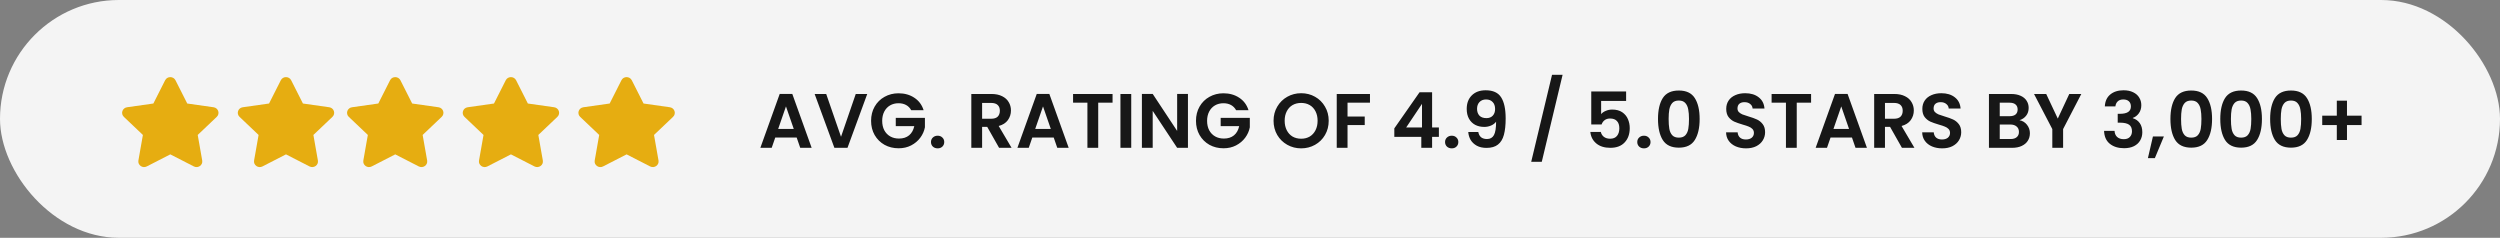
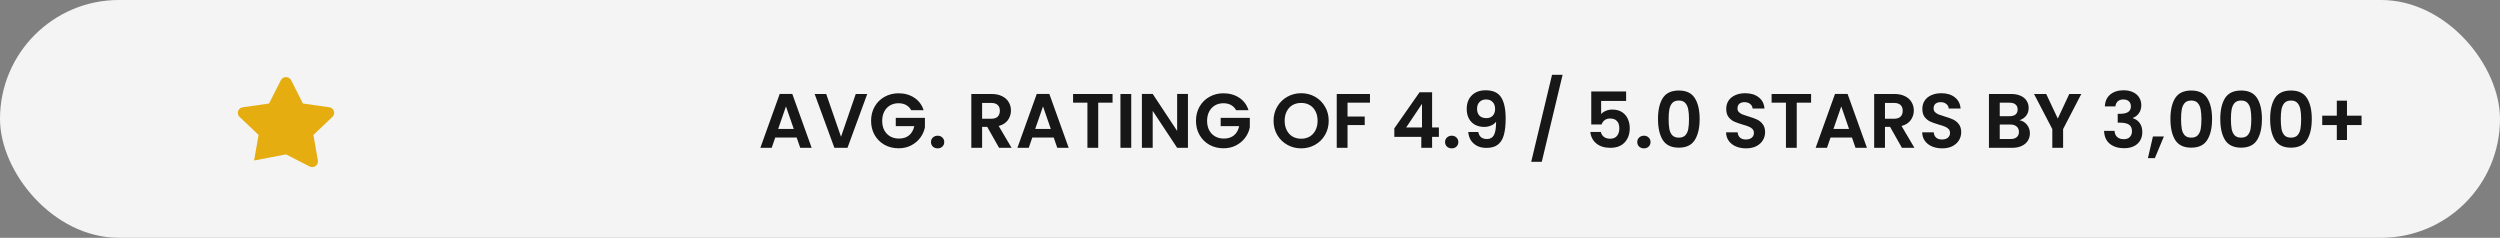
<svg xmlns="http://www.w3.org/2000/svg" width="389" height="37" viewBox="0 0 389 37" fill="none">
  <rect x="0" y="0" width="389" height="37" fill="#808080" stroke="none" />
  <rect width="389" height="37" rx="18.5" fill="#F4F4F4" />
  <path d="M123.964 21.404H120.628L120.076 23H118.312L121.324 14.612H123.28L126.292 23H124.516L123.964 21.404ZM123.508 20.06L122.296 16.556L121.084 20.06H123.508ZM134.942 14.624L131.87 23H129.83L126.758 14.624H128.558L130.862 21.284L133.154 14.624H134.942ZM141.781 17.144C141.589 16.792 141.325 16.524 140.989 16.34C140.653 16.156 140.261 16.064 139.813 16.064C139.317 16.064 138.877 16.176 138.493 16.4C138.109 16.624 137.809 16.944 137.593 17.36C137.377 17.776 137.269 18.256 137.269 18.8C137.269 19.36 137.377 19.848 137.593 20.264C137.817 20.68 138.125 21 138.517 21.224C138.909 21.448 139.365 21.56 139.885 21.56C140.525 21.56 141.049 21.392 141.457 21.056C141.865 20.712 142.133 20.236 142.261 19.628H139.381V18.344H143.917V19.808C143.805 20.392 143.565 20.932 143.197 21.428C142.829 21.924 142.353 22.324 141.769 22.628C141.193 22.924 140.545 23.072 139.825 23.072C139.017 23.072 138.285 22.892 137.629 22.532C136.981 22.164 136.469 21.656 136.093 21.008C135.725 20.36 135.541 19.624 135.541 18.8C135.541 17.976 135.725 17.24 136.093 16.592C136.469 15.936 136.981 15.428 137.629 15.068C138.285 14.7 139.013 14.516 139.813 14.516C140.757 14.516 141.577 14.748 142.273 15.212C142.969 15.668 143.449 16.312 143.713 17.144H141.781ZM145.904 23.084C145.6 23.084 145.348 22.992 145.148 22.808C144.956 22.616 144.86 22.38 144.86 22.1C144.86 21.82 144.956 21.588 145.148 21.404C145.348 21.212 145.6 21.116 145.904 21.116C146.2 21.116 146.444 21.212 146.636 21.404C146.828 21.588 146.924 21.82 146.924 22.1C146.924 22.38 146.828 22.616 146.636 22.808C146.444 22.992 146.2 23.084 145.904 23.084ZM155.457 23L153.609 19.736H152.817V23H151.137V14.624H154.281C154.929 14.624 155.481 14.74 155.937 14.972C156.393 15.196 156.733 15.504 156.957 15.896C157.189 16.28 157.305 16.712 157.305 17.192C157.305 17.744 157.145 18.244 156.825 18.692C156.505 19.132 156.029 19.436 155.397 19.604L157.401 23H155.457ZM152.817 18.476H154.221C154.677 18.476 155.017 18.368 155.241 18.152C155.465 17.928 155.577 17.62 155.577 17.228C155.577 16.844 155.465 16.548 155.241 16.34C155.017 16.124 154.677 16.016 154.221 16.016H152.817V18.476ZM163.96 21.404H160.624L160.072 23H158.308L161.32 14.612H163.276L166.288 23H164.512L163.96 21.404ZM163.504 20.06L162.292 16.556L161.08 20.06H163.504ZM173.114 14.624V15.98H170.882V23H169.202V15.98H166.97V14.624H173.114ZM176.02 14.624V23H174.34V14.624H176.02ZM184.844 23H183.164L179.36 17.252V23H177.68V14.612H179.36L183.164 20.372V14.612H184.844V23ZM192.336 17.144C192.144 16.792 191.88 16.524 191.544 16.34C191.208 16.156 190.816 16.064 190.368 16.064C189.872 16.064 189.432 16.176 189.048 16.4C188.664 16.624 188.364 16.944 188.148 17.36C187.932 17.776 187.824 18.256 187.824 18.8C187.824 19.36 187.932 19.848 188.148 20.264C188.372 20.68 188.68 21 189.072 21.224C189.464 21.448 189.92 21.56 190.44 21.56C191.08 21.56 191.604 21.392 192.012 21.056C192.42 20.712 192.688 20.236 192.816 19.628H189.936V18.344H194.472V19.808C194.36 20.392 194.12 20.932 193.752 21.428C193.384 21.924 192.908 22.324 192.324 22.628C191.748 22.924 191.1 23.072 190.38 23.072C189.572 23.072 188.84 22.892 188.184 22.532C187.536 22.164 187.024 21.656 186.648 21.008C186.28 20.36 186.096 19.624 186.096 18.8C186.096 17.976 186.28 17.24 186.648 16.592C187.024 15.936 187.536 15.428 188.184 15.068C188.84 14.7 189.568 14.516 190.368 14.516C191.312 14.516 192.132 14.748 192.828 15.212C193.524 15.668 194.004 16.312 194.268 17.144H192.336ZM202.462 23.084C201.678 23.084 200.958 22.9 200.302 22.532C199.646 22.164 199.126 21.656 198.742 21.008C198.358 20.352 198.166 19.612 198.166 18.788C198.166 17.972 198.358 17.24 198.742 16.592C199.126 15.936 199.646 15.424 200.302 15.056C200.958 14.688 201.678 14.504 202.462 14.504C203.254 14.504 203.974 14.688 204.622 15.056C205.278 15.424 205.794 15.936 206.17 16.592C206.554 17.24 206.746 17.972 206.746 18.788C206.746 19.612 206.554 20.352 206.17 21.008C205.794 21.656 205.278 22.164 204.622 22.532C203.966 22.9 203.246 23.084 202.462 23.084ZM202.462 21.584C202.966 21.584 203.41 21.472 203.794 21.248C204.178 21.016 204.478 20.688 204.694 20.264C204.91 19.84 205.018 19.348 205.018 18.788C205.018 18.228 204.91 17.74 204.694 17.324C204.478 16.9 204.178 16.576 203.794 16.352C203.41 16.128 202.966 16.016 202.462 16.016C201.958 16.016 201.51 16.128 201.118 16.352C200.734 16.576 200.434 16.9 200.218 17.324C200.002 17.74 199.894 18.228 199.894 18.788C199.894 19.348 200.002 19.84 200.218 20.264C200.434 20.688 200.734 21.016 201.118 21.248C201.51 21.472 201.958 21.584 202.462 21.584ZM213.168 14.624V15.98H209.676V18.128H212.352V19.46H209.676V23H207.996V14.624H213.168ZM216.955 21.296V19.976L220.879 14.36H222.835V19.832H223.891V21.296H222.835V23H221.155V21.296H216.955ZM221.263 16.16L218.803 19.832H221.263V16.16ZM225.896 23.084C225.592 23.084 225.34 22.992 225.14 22.808C224.948 22.616 224.852 22.38 224.852 22.1C224.852 21.82 224.948 21.588 225.14 21.404C225.34 21.212 225.592 21.116 225.896 21.116C226.192 21.116 226.436 21.212 226.628 21.404C226.82 21.588 226.916 21.82 226.916 22.1C226.916 22.38 226.82 22.616 226.628 22.808C226.436 22.992 226.192 23.084 225.896 23.084ZM230.021 20.54C230.085 20.892 230.229 21.164 230.453 21.356C230.685 21.54 230.993 21.632 231.377 21.632C231.873 21.632 232.233 21.428 232.457 21.02C232.681 20.604 232.793 19.908 232.793 18.932C232.609 19.188 232.349 19.388 232.013 19.532C231.685 19.676 231.329 19.748 230.945 19.748C230.433 19.748 229.969 19.644 229.553 19.436C229.145 19.22 228.821 18.904 228.581 18.488C228.341 18.064 228.221 17.552 228.221 16.952C228.221 16.064 228.485 15.36 229.013 14.84C229.541 14.312 230.261 14.048 231.173 14.048C232.309 14.048 233.109 14.412 233.573 15.14C234.045 15.868 234.281 16.964 234.281 18.428C234.281 19.468 234.189 20.32 234.005 20.984C233.829 21.648 233.521 22.152 233.081 22.496C232.649 22.84 232.057 23.012 231.305 23.012C230.713 23.012 230.209 22.9 229.793 22.676C229.377 22.444 229.057 22.144 228.833 21.776C228.617 21.4 228.493 20.988 228.461 20.54H230.021ZM231.293 18.38C231.709 18.38 232.037 18.252 232.277 17.996C232.517 17.74 232.637 17.396 232.637 16.964C232.637 16.492 232.509 16.128 232.253 15.872C232.005 15.608 231.665 15.476 231.233 15.476C230.801 15.476 230.457 15.612 230.201 15.884C229.953 16.148 229.829 16.5 229.829 16.94C229.829 17.364 229.949 17.712 230.189 17.984C230.437 18.248 230.805 18.38 231.293 18.38ZM243.141 11.636L239.901 25.172H238.257L241.497 11.636H243.141ZM253.024 15.704H249.136V17.756C249.304 17.548 249.544 17.38 249.856 17.252C250.168 17.116 250.5 17.048 250.852 17.048C251.492 17.048 252.016 17.188 252.424 17.468C252.832 17.748 253.128 18.108 253.312 18.548C253.496 18.98 253.588 19.444 253.588 19.94C253.588 20.86 253.324 21.6 252.796 22.16C252.276 22.72 251.532 23 250.564 23C249.652 23 248.924 22.772 248.38 22.316C247.836 21.86 247.528 21.264 247.456 20.528H249.088C249.16 20.848 249.32 21.104 249.568 21.296C249.824 21.488 250.148 21.584 250.54 21.584C251.012 21.584 251.368 21.436 251.608 21.14C251.848 20.844 251.968 20.452 251.968 19.964C251.968 19.468 251.844 19.092 251.596 18.836C251.356 18.572 251 18.44 250.528 18.44C250.192 18.44 249.912 18.524 249.688 18.692C249.464 18.86 249.304 19.084 249.208 19.364H247.6V14.228H253.024V15.704ZM255.802 23.084C255.498 23.084 255.246 22.992 255.046 22.808C254.854 22.616 254.758 22.38 254.758 22.1C254.758 21.82 254.854 21.588 255.046 21.404C255.246 21.212 255.498 21.116 255.802 21.116C256.098 21.116 256.342 21.212 256.534 21.404C256.726 21.588 256.822 21.82 256.822 22.1C256.822 22.38 256.726 22.616 256.534 22.808C256.342 22.992 256.098 23.084 255.802 23.084ZM257.984 18.512C257.984 17.128 258.232 16.044 258.728 15.26C259.232 14.476 260.064 14.084 261.224 14.084C262.384 14.084 263.212 14.476 263.708 15.26C264.212 16.044 264.464 17.128 264.464 18.512C264.464 19.904 264.212 20.996 263.708 21.788C263.212 22.58 262.384 22.976 261.224 22.976C260.064 22.976 259.232 22.58 258.728 21.788C258.232 20.996 257.984 19.904 257.984 18.512ZM262.808 18.512C262.808 17.92 262.768 17.424 262.688 17.024C262.616 16.616 262.464 16.284 262.232 16.028C262.008 15.772 261.672 15.644 261.224 15.644C260.776 15.644 260.436 15.772 260.204 16.028C259.98 16.284 259.828 16.616 259.748 17.024C259.676 17.424 259.64 17.92 259.64 18.512C259.64 19.12 259.676 19.632 259.748 20.048C259.82 20.456 259.972 20.788 260.204 21.044C260.436 21.292 260.776 21.416 261.224 21.416C261.672 21.416 262.012 21.292 262.244 21.044C262.476 20.788 262.628 20.456 262.7 20.048C262.772 19.632 262.808 19.12 262.808 18.512ZM271.685 23.084C271.101 23.084 270.573 22.984 270.101 22.784C269.637 22.584 269.269 22.296 268.997 21.92C268.725 21.544 268.585 21.1 268.577 20.588H270.377C270.401 20.932 270.521 21.204 270.737 21.404C270.961 21.604 271.265 21.704 271.649 21.704C272.041 21.704 272.349 21.612 272.573 21.428C272.797 21.236 272.909 20.988 272.909 20.684C272.909 20.436 272.833 20.232 272.681 20.072C272.529 19.912 272.337 19.788 272.105 19.7C271.881 19.604 271.569 19.5 271.169 19.388C270.625 19.228 270.181 19.072 269.837 18.92C269.501 18.76 269.209 18.524 268.961 18.212C268.721 17.892 268.601 17.468 268.601 16.94C268.601 16.444 268.725 16.012 268.973 15.644C269.221 15.276 269.569 14.996 270.017 14.804C270.465 14.604 270.977 14.504 271.553 14.504C272.417 14.504 273.117 14.716 273.653 15.14C274.197 15.556 274.497 16.14 274.553 16.892H272.705C272.689 16.604 272.565 16.368 272.333 16.184C272.109 15.992 271.809 15.896 271.433 15.896C271.105 15.896 270.841 15.98 270.641 16.148C270.449 16.316 270.353 16.56 270.353 16.88C270.353 17.104 270.425 17.292 270.569 17.444C270.721 17.588 270.905 17.708 271.121 17.804C271.345 17.892 271.657 17.996 272.057 18.116C272.601 18.276 273.045 18.436 273.389 18.596C273.733 18.756 274.029 18.996 274.277 19.316C274.525 19.636 274.649 20.056 274.649 20.576C274.649 21.024 274.533 21.44 274.301 21.824C274.069 22.208 273.729 22.516 273.281 22.748C272.833 22.972 272.301 23.084 271.685 23.084ZM281.805 14.624V15.98H279.573V23H277.893V15.98H275.661V14.624H281.805ZM288.167 21.404H284.831L284.279 23H282.515L285.527 14.612H287.483L290.495 23H288.719L288.167 21.404ZM287.711 20.06L286.499 16.556L285.287 20.06H287.711ZM295.941 23L294.093 19.736H293.301V23H291.621V14.624H294.765C295.413 14.624 295.965 14.74 296.421 14.972C296.877 15.196 297.217 15.504 297.441 15.896C297.673 16.28 297.789 16.712 297.789 17.192C297.789 17.744 297.629 18.244 297.309 18.692C296.989 19.132 296.513 19.436 295.881 19.604L297.885 23H295.941ZM293.301 18.476H294.705C295.161 18.476 295.501 18.368 295.725 18.152C295.949 17.928 296.061 17.62 296.061 17.228C296.061 16.844 295.949 16.548 295.725 16.34C295.501 16.124 295.161 16.016 294.705 16.016H293.301V18.476ZM302.2 23.084C301.616 23.084 301.088 22.984 300.616 22.784C300.152 22.584 299.784 22.296 299.512 21.92C299.24 21.544 299.1 21.1 299.092 20.588H300.892C300.916 20.932 301.036 21.204 301.252 21.404C301.476 21.604 301.78 21.704 302.164 21.704C302.556 21.704 302.864 21.612 303.088 21.428C303.312 21.236 303.424 20.988 303.424 20.684C303.424 20.436 303.348 20.232 303.196 20.072C303.044 19.912 302.852 19.788 302.62 19.7C302.396 19.604 302.084 19.5 301.684 19.388C301.14 19.228 300.696 19.072 300.352 18.92C300.016 18.76 299.724 18.524 299.476 18.212C299.236 17.892 299.116 17.468 299.116 16.94C299.116 16.444 299.24 16.012 299.488 15.644C299.736 15.276 300.084 14.996 300.532 14.804C300.98 14.604 301.492 14.504 302.068 14.504C302.932 14.504 303.632 14.716 304.168 15.14C304.712 15.556 305.012 16.14 305.068 16.892H303.22C303.204 16.604 303.08 16.368 302.848 16.184C302.624 15.992 302.324 15.896 301.948 15.896C301.62 15.896 301.356 15.98 301.156 16.148C300.964 16.316 300.868 16.56 300.868 16.88C300.868 17.104 300.94 17.292 301.084 17.444C301.236 17.588 301.42 17.708 301.636 17.804C301.86 17.892 302.172 17.996 302.572 18.116C303.116 18.276 303.56 18.436 303.904 18.596C304.248 18.756 304.544 18.996 304.792 19.316C305.04 19.636 305.164 20.056 305.164 20.576C305.164 21.024 305.048 21.44 304.816 21.824C304.584 22.208 304.244 22.516 303.796 22.748C303.348 22.972 302.816 23.084 302.2 23.084ZM314.232 18.704C314.704 18.792 315.092 19.028 315.396 19.412C315.7 19.796 315.852 20.236 315.852 20.732C315.852 21.18 315.74 21.576 315.516 21.92C315.3 22.256 314.984 22.52 314.568 22.712C314.152 22.904 313.66 23 313.092 23H309.48V14.624H312.936C313.504 14.624 313.992 14.716 314.4 14.9C314.816 15.084 315.128 15.34 315.336 15.668C315.552 15.996 315.66 16.368 315.66 16.784C315.66 17.272 315.528 17.68 315.264 18.008C315.008 18.336 314.664 18.568 314.232 18.704ZM311.16 18.08H312.696C313.096 18.08 313.404 17.992 313.62 17.816C313.836 17.632 313.944 17.372 313.944 17.036C313.944 16.7 313.836 16.44 313.62 16.256C313.404 16.072 313.096 15.98 312.696 15.98H311.16V18.08ZM312.852 21.632C313.26 21.632 313.576 21.536 313.8 21.344C314.032 21.152 314.148 20.88 314.148 20.528C314.148 20.168 314.028 19.888 313.788 19.688C313.548 19.48 313.224 19.376 312.816 19.376H311.16V21.632H312.852ZM323.851 14.624L321.019 20.084V23H319.339V20.084L316.495 14.624H318.391L320.191 18.452L321.979 14.624H323.851ZM327.512 16.556C327.552 15.756 327.832 15.14 328.352 14.708C328.88 14.268 329.572 14.048 330.428 14.048C331.012 14.048 331.512 14.152 331.928 14.36C332.344 14.56 332.656 14.836 332.864 15.188C333.08 15.532 333.188 15.924 333.188 16.364C333.188 16.868 333.056 17.296 332.792 17.648C332.536 17.992 332.228 18.224 331.868 18.344V18.392C332.332 18.536 332.692 18.792 332.948 19.16C333.212 19.528 333.344 20 333.344 20.576C333.344 21.056 333.232 21.484 333.008 21.86C332.792 22.236 332.468 22.532 332.036 22.748C331.612 22.956 331.1 23.06 330.5 23.06C329.596 23.06 328.86 22.832 328.292 22.376C327.724 21.92 327.424 21.248 327.392 20.36H329.024C329.04 20.752 329.172 21.068 329.42 21.308C329.676 21.54 330.024 21.656 330.464 21.656C330.872 21.656 331.184 21.544 331.4 21.32C331.624 21.088 331.736 20.792 331.736 20.432C331.736 19.952 331.584 19.608 331.28 19.4C330.976 19.192 330.504 19.088 329.864 19.088H329.516V17.708H329.864C331 17.708 331.568 17.328 331.568 16.568C331.568 16.224 331.464 15.956 331.256 15.764C331.056 15.572 330.764 15.476 330.38 15.476C330.004 15.476 329.712 15.58 329.504 15.788C329.304 15.988 329.188 16.244 329.156 16.556H327.512ZM336.699 21.236L335.295 24.608H334.215L334.995 21.236H336.699ZM337.718 18.512C337.718 17.128 337.966 16.044 338.462 15.26C338.966 14.476 339.798 14.084 340.958 14.084C342.118 14.084 342.946 14.476 343.442 15.26C343.946 16.044 344.198 17.128 344.198 18.512C344.198 19.904 343.946 20.996 343.442 21.788C342.946 22.58 342.118 22.976 340.958 22.976C339.798 22.976 338.966 22.58 338.462 21.788C337.966 20.996 337.718 19.904 337.718 18.512ZM342.542 18.512C342.542 17.92 342.502 17.424 342.422 17.024C342.35 16.616 342.198 16.284 341.966 16.028C341.742 15.772 341.406 15.644 340.958 15.644C340.51 15.644 340.17 15.772 339.938 16.028C339.714 16.284 339.562 16.616 339.482 17.024C339.41 17.424 339.374 17.92 339.374 18.512C339.374 19.12 339.41 19.632 339.482 20.048C339.554 20.456 339.706 20.788 339.938 21.044C340.17 21.292 340.51 21.416 340.958 21.416C341.406 21.416 341.746 21.292 341.978 21.044C342.21 20.788 342.362 20.456 342.434 20.048C342.506 19.632 342.542 19.12 342.542 18.512ZM345.476 18.512C345.476 17.128 345.724 16.044 346.22 15.26C346.724 14.476 347.556 14.084 348.716 14.084C349.876 14.084 350.704 14.476 351.2 15.26C351.704 16.044 351.956 17.128 351.956 18.512C351.956 19.904 351.704 20.996 351.2 21.788C350.704 22.58 349.876 22.976 348.716 22.976C347.556 22.976 346.724 22.58 346.22 21.788C345.724 20.996 345.476 19.904 345.476 18.512ZM350.3 18.512C350.3 17.92 350.26 17.424 350.18 17.024C350.108 16.616 349.956 16.284 349.724 16.028C349.5 15.772 349.164 15.644 348.716 15.644C348.268 15.644 347.928 15.772 347.696 16.028C347.472 16.284 347.32 16.616 347.24 17.024C347.168 17.424 347.132 17.92 347.132 18.512C347.132 19.12 347.168 19.632 347.24 20.048C347.312 20.456 347.464 20.788 347.696 21.044C347.928 21.292 348.268 21.416 348.716 21.416C349.164 21.416 349.504 21.292 349.736 21.044C349.968 20.788 350.12 20.456 350.192 20.048C350.264 19.632 350.3 19.12 350.3 18.512ZM353.234 18.512C353.234 17.128 353.482 16.044 353.978 15.26C354.482 14.476 355.314 14.084 356.474 14.084C357.634 14.084 358.462 14.476 358.958 15.26C359.462 16.044 359.714 17.128 359.714 18.512C359.714 19.904 359.462 20.996 358.958 21.788C358.462 22.58 357.634 22.976 356.474 22.976C355.314 22.976 354.482 22.58 353.978 21.788C353.482 20.996 353.234 19.904 353.234 18.512ZM358.058 18.512C358.058 17.92 358.018 17.424 357.938 17.024C357.866 16.616 357.714 16.284 357.482 16.028C357.258 15.772 356.922 15.644 356.474 15.644C356.026 15.644 355.686 15.772 355.454 16.028C355.23 16.284 355.078 16.616 354.998 17.024C354.926 17.424 354.89 17.92 354.89 18.512C354.89 19.12 354.926 19.632 354.998 20.048C355.07 20.456 355.222 20.788 355.454 21.044C355.686 21.292 356.026 21.416 356.474 21.416C356.922 21.416 357.262 21.292 357.494 21.044C357.726 20.788 357.878 20.456 357.95 20.048C358.022 19.632 358.058 19.12 358.058 18.512ZM367.459 19.46H365.191V21.788H363.607V19.46H361.339V17.996H363.607V15.668H365.191V17.996H367.459V19.46Z" fill="#171717" />
-   <path d="M25.695 12.487L23.864 16.107L19.768 16.689C19.034 16.793 18.739 17.676 19.272 18.182L22.235 20.998L21.535 24.976C21.408 25.695 22.185 26.234 22.835 25.898L26.5 24.019L30.165 25.898C30.815 26.231 31.592 25.695 31.465 24.976L30.765 20.998L33.728 18.182C34.261 17.676 33.966 16.793 33.232 16.689L29.136 16.107L27.305 12.487C26.977 11.842 26.026 11.834 25.695 12.487Z" fill="#E6AD11" />
-   <path d="M43.695 12.487L41.864 16.107L37.768 16.689C37.034 16.793 36.739 17.676 37.272 18.182L40.236 20.998L39.535 24.976C39.408 25.695 40.185 26.234 40.836 25.898L44.5 24.019L48.164 25.898C48.815 26.231 49.592 25.695 49.465 24.976L48.764 20.998L51.728 18.182C52.261 17.676 51.966 16.793 51.232 16.689L47.136 16.107L45.305 12.487C44.977 11.842 44.026 11.834 43.695 12.487Z" fill="#E6AD11" />
-   <path d="M60.695 12.487L58.864 16.107L54.768 16.689C54.034 16.793 53.739 17.676 54.272 18.182L57.236 20.998L56.535 24.976C56.408 25.695 57.185 26.234 57.836 25.898L61.5 24.019L65.165 25.898C65.815 26.231 66.592 25.695 66.465 24.976L65.764 20.998L68.728 18.182C69.261 17.676 68.966 16.793 68.232 16.689L64.135 16.107L62.305 12.487C61.977 11.842 61.026 11.834 60.695 12.487Z" fill="#E6AD11" />
-   <path d="M78.695 12.487L76.865 16.107L72.768 16.689C72.034 16.793 71.739 17.676 72.272 18.182L75.236 20.998L74.535 24.976C74.408 25.695 75.185 26.234 75.835 25.898L79.5 24.019L83.165 25.898C83.815 26.231 84.592 25.695 84.465 24.976L83.764 20.998L86.728 18.182C87.261 17.676 86.966 16.793 86.232 16.689L82.135 16.107L80.305 12.487C79.977 11.842 79.026 11.834 78.695 12.487Z" fill="#E6AD11" />
-   <path d="M96.695 12.487L94.865 16.107L90.768 16.689C90.034 16.793 89.739 17.676 90.272 18.182L93.236 20.998L92.535 24.976C92.408 25.695 93.185 26.234 93.835 25.898L97.5 24.019L101.164 25.898C101.815 26.231 102.592 25.695 102.465 24.976L101.764 20.998L104.728 18.182C105.261 17.676 104.966 16.793 104.232 16.689L100.136 16.107L98.305 12.487C97.977 11.842 97.026 11.834 96.695 12.487Z" fill="#E6AD11" />
+   <path d="M43.695 12.487L41.864 16.107L37.768 16.689C37.034 16.793 36.739 17.676 37.272 18.182L40.236 20.998L39.535 24.976L44.5 24.019L48.164 25.898C48.815 26.231 49.592 25.695 49.465 24.976L48.764 20.998L51.728 18.182C52.261 17.676 51.966 16.793 51.232 16.689L47.136 16.107L45.305 12.487C44.977 11.842 44.026 11.834 43.695 12.487Z" fill="#E6AD11" />
</svg>